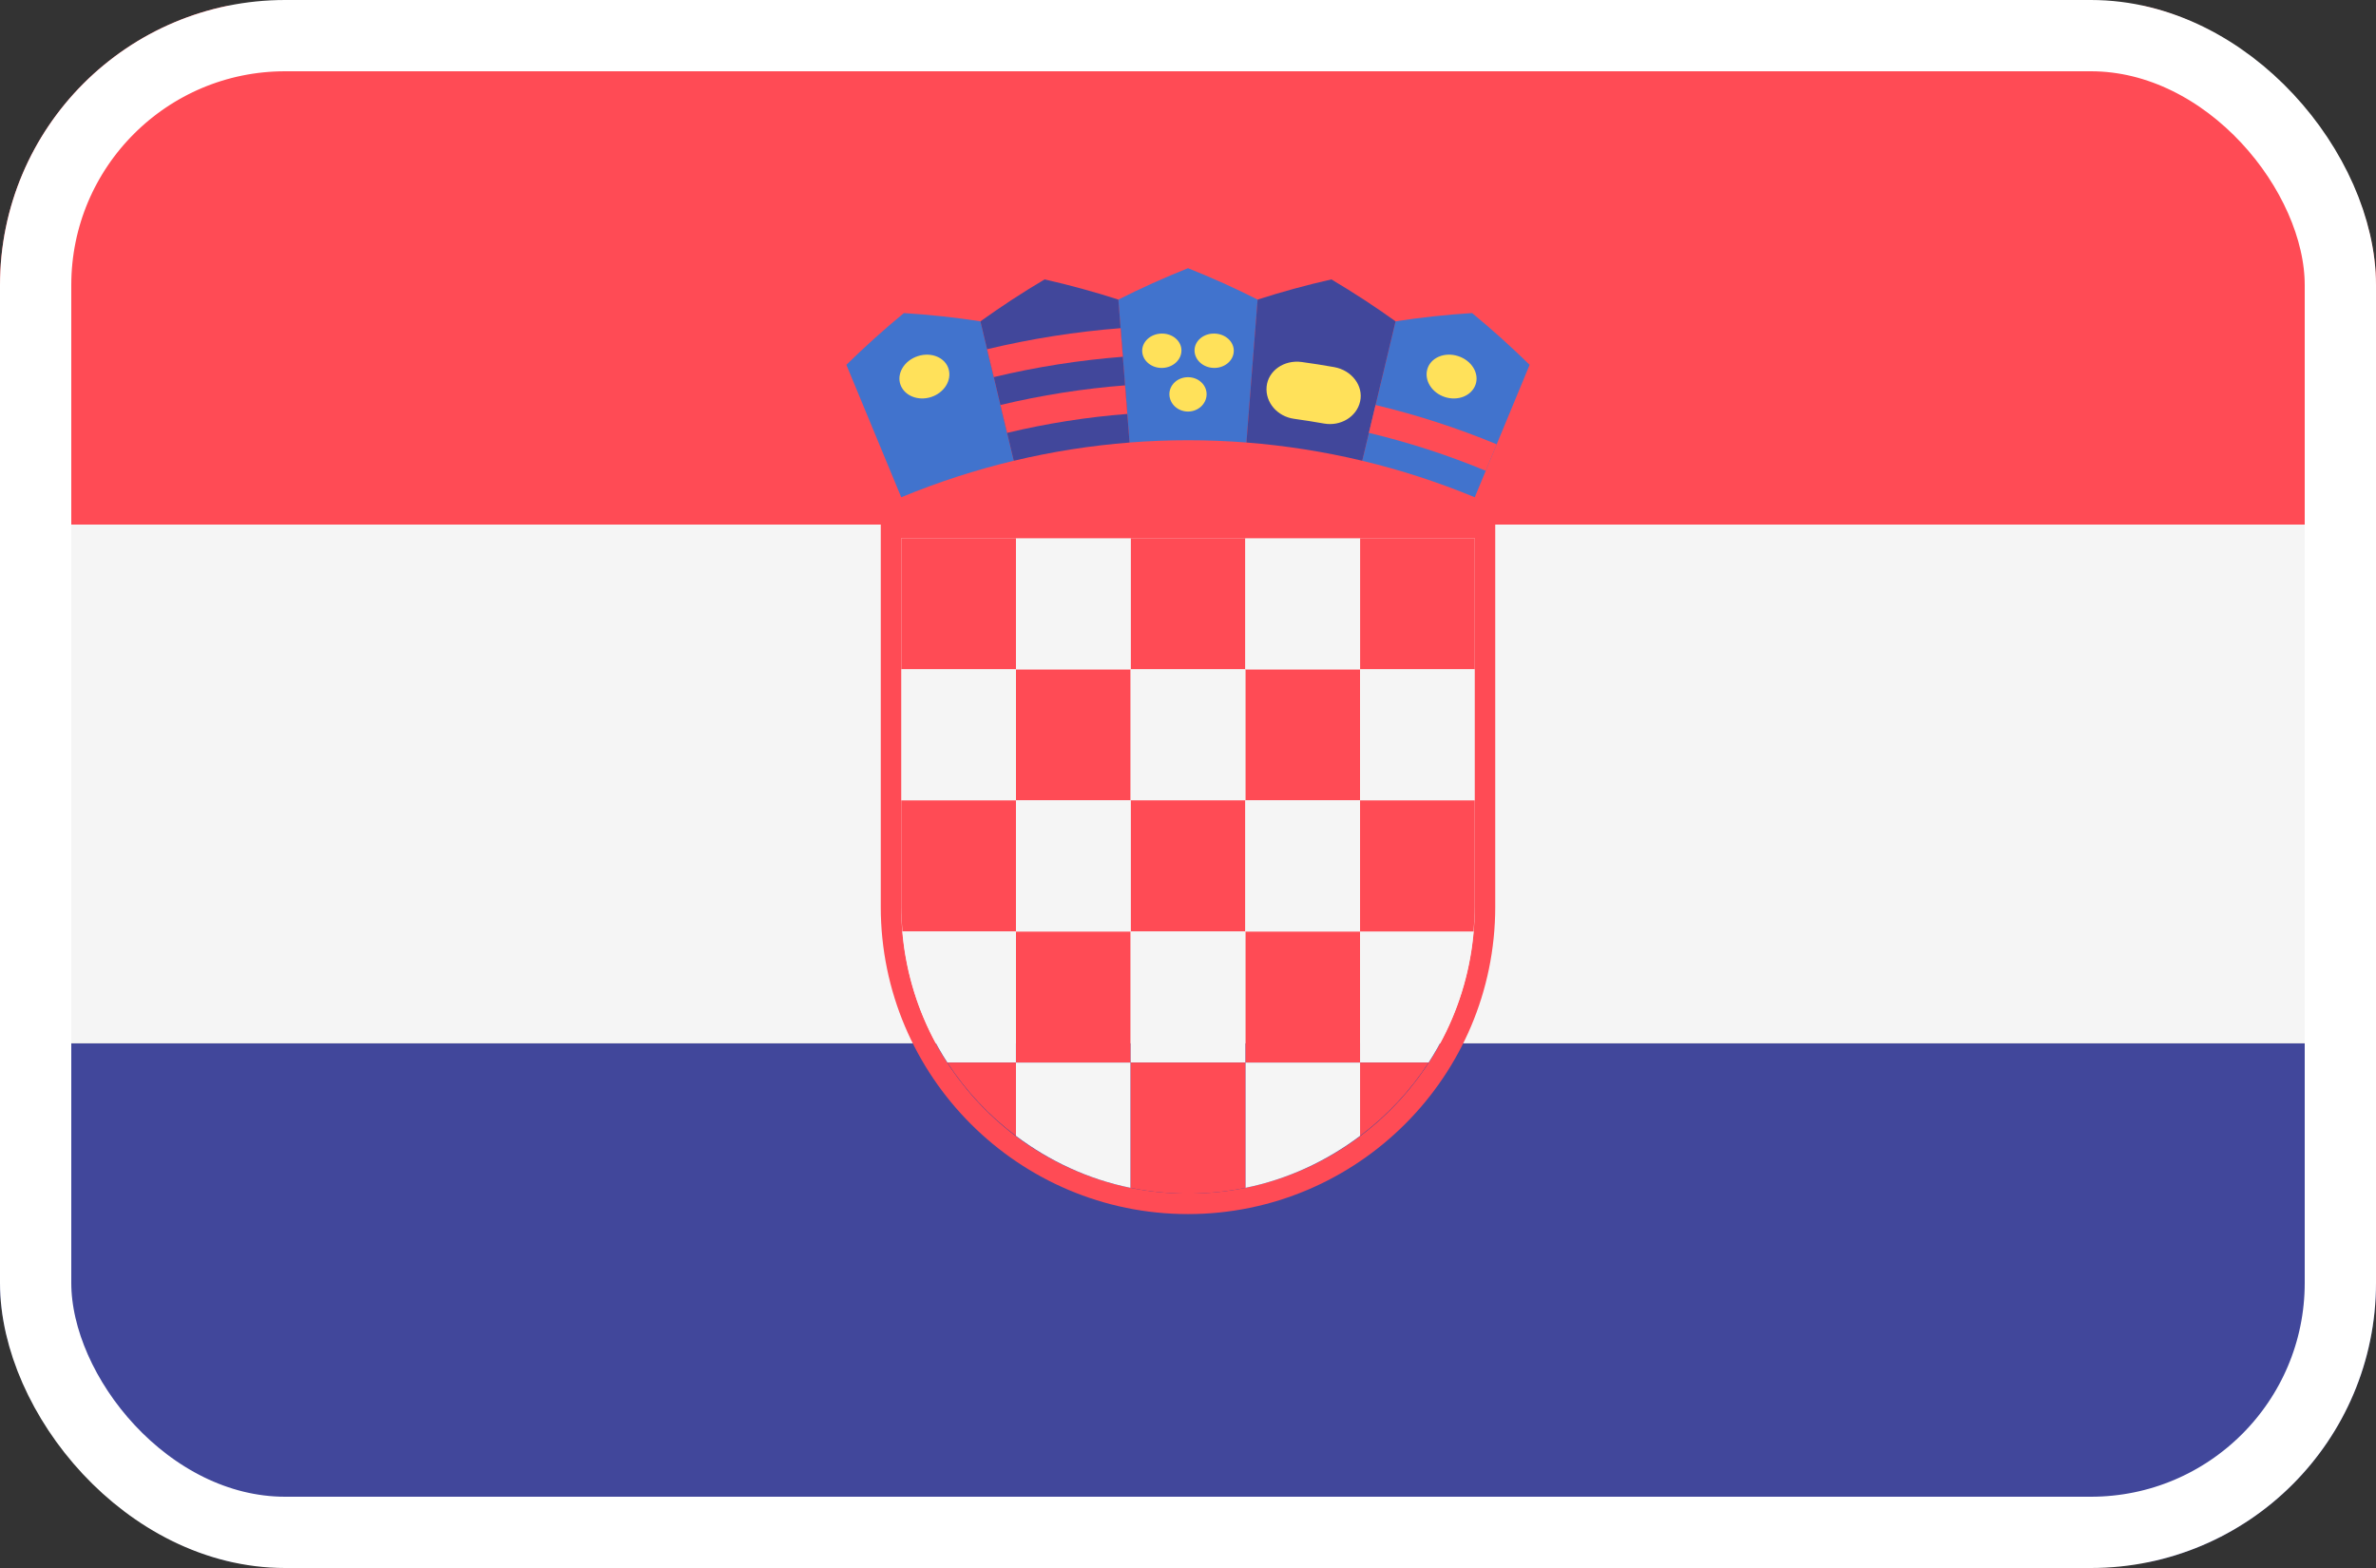
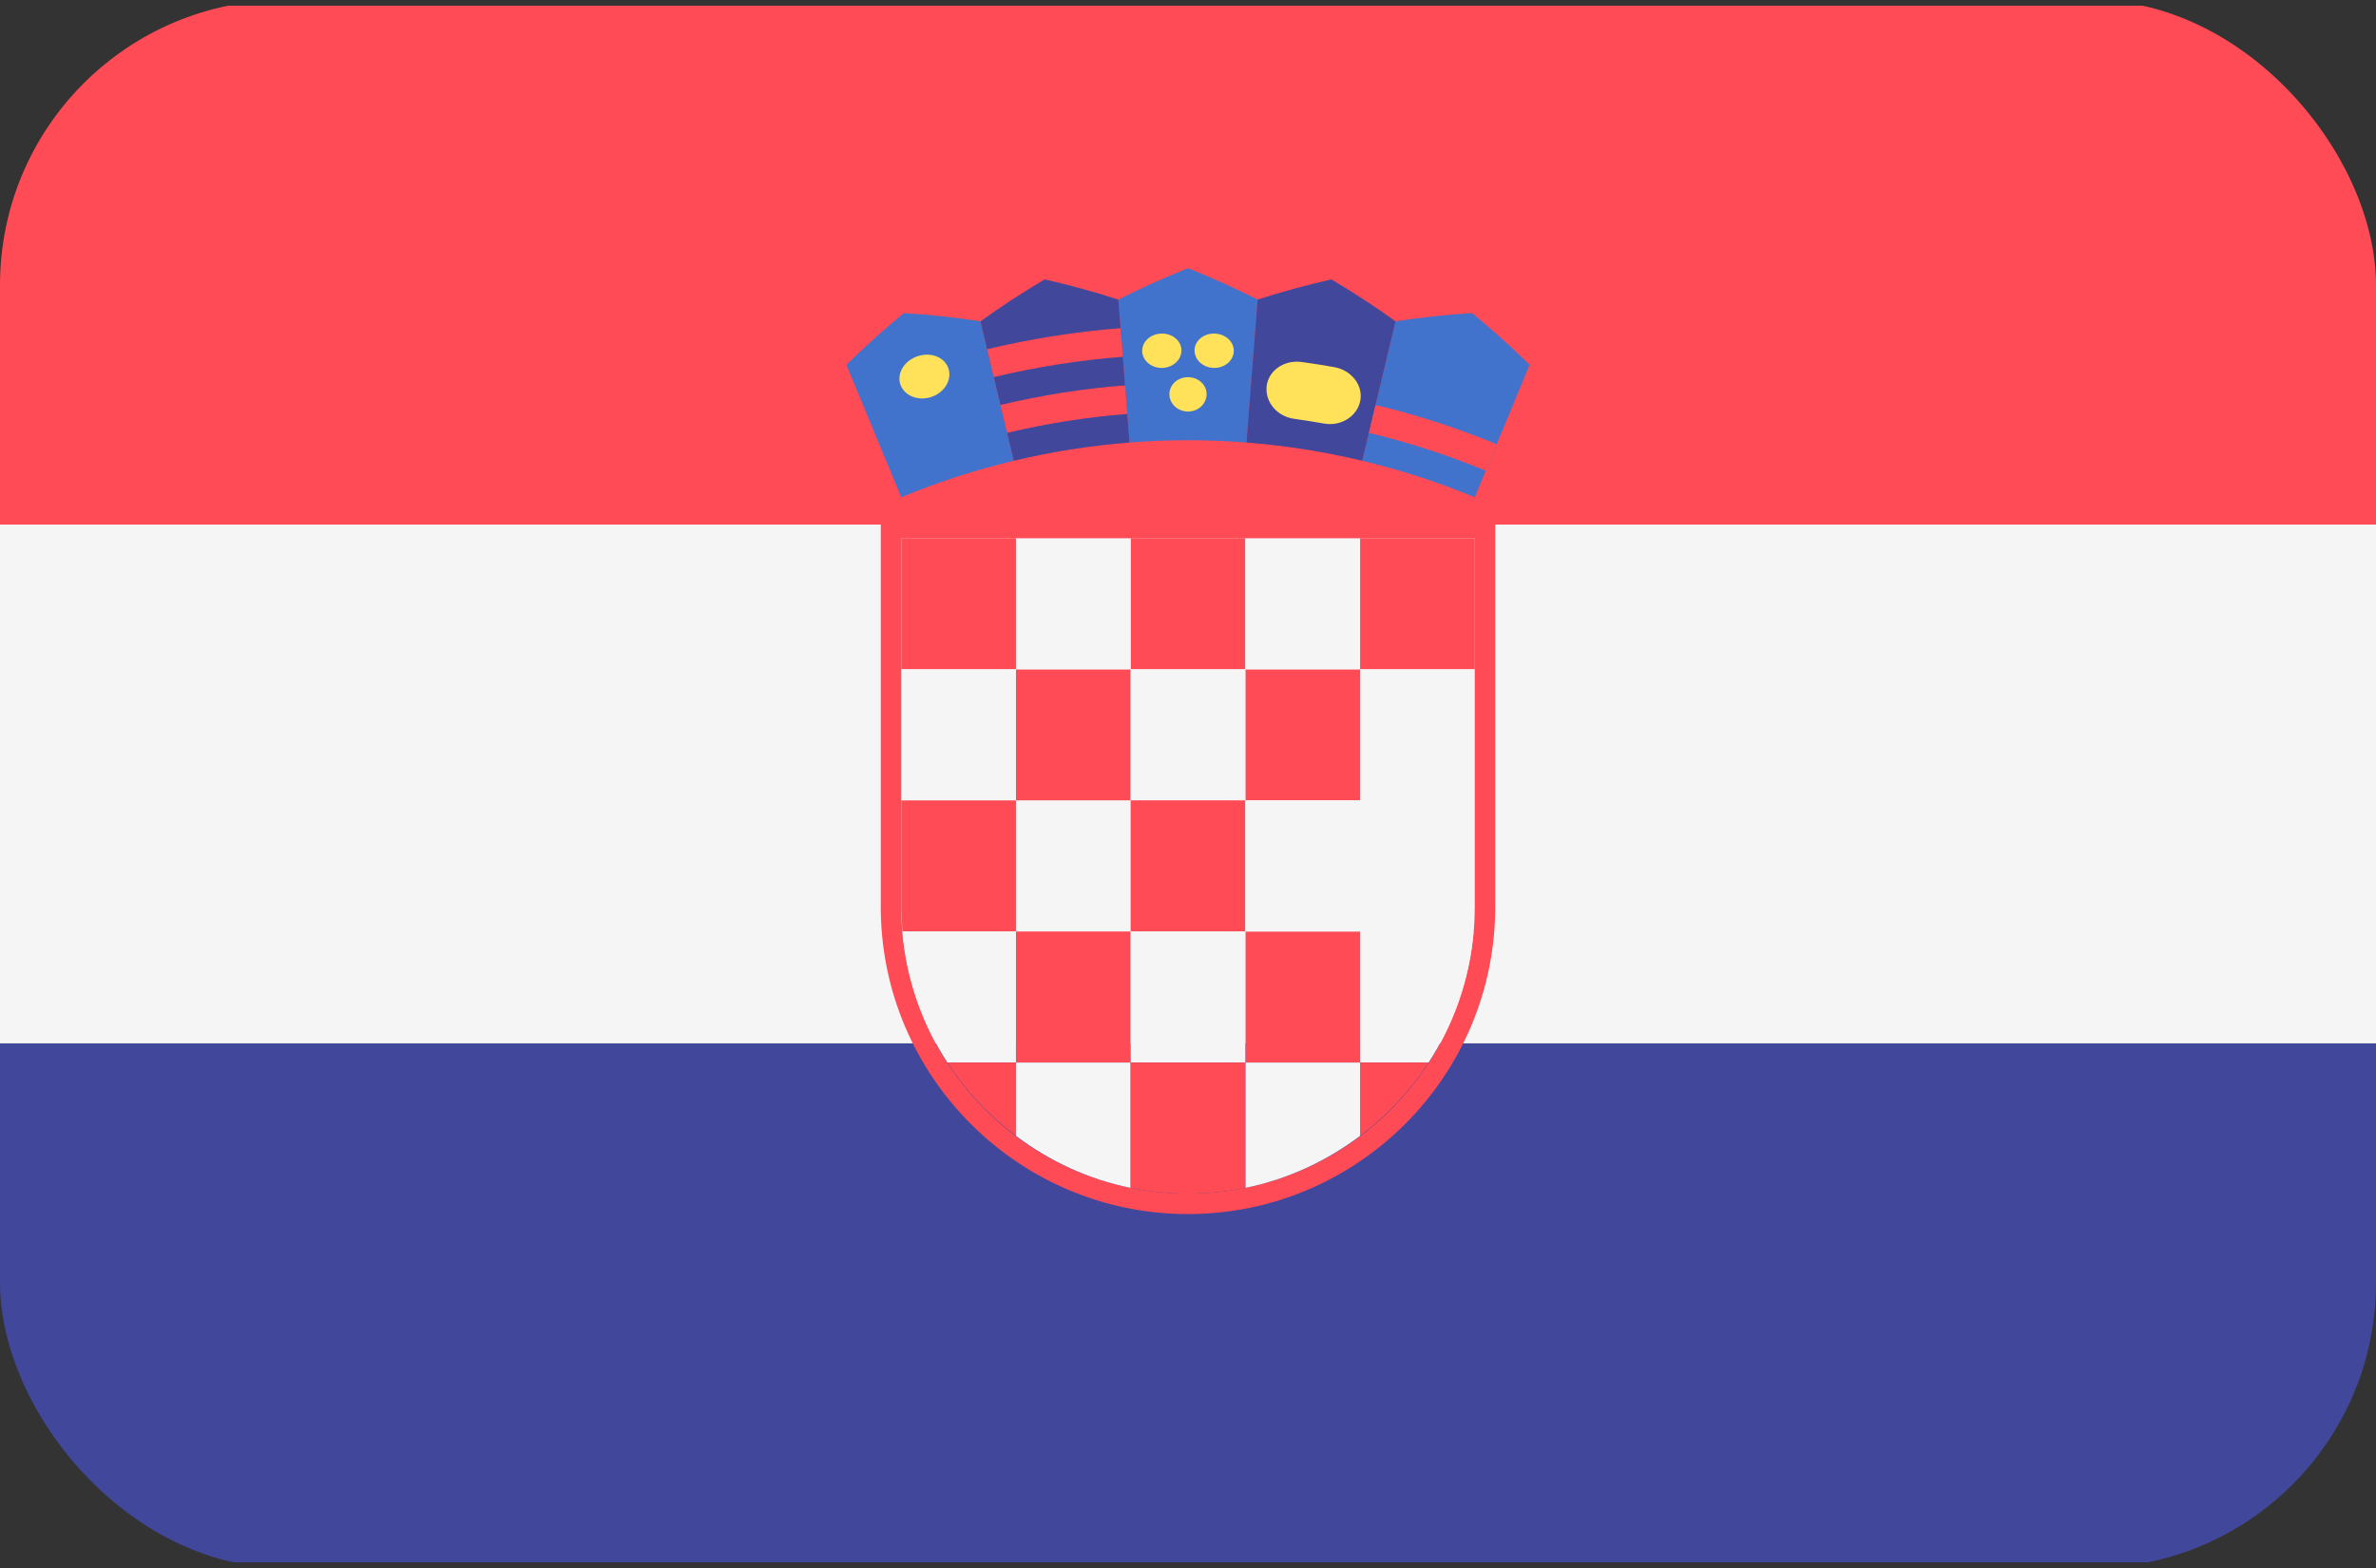
<svg xmlns="http://www.w3.org/2000/svg" width="100" height="66" viewBox="0 0 100 66" fill="none">
  <rect x="0" y="0" width="100" height="66" fill="#333333" stroke="none" />
  <g clip-path="url(#clip0_89_1986)">
    <path d="M0 58.27C0 62.405 3.353 65.759 7.489 65.759H92.511C96.645 65.759 99.996 62.41 100 58.277V43.92H0V58.27Z" fill="#41479B" />
    <path d="M92.511 0.241H7.489C3.353 0.241 0 3.594 0 7.73V22.08H100V7.723C99.996 3.591 96.645 0.241 92.511 0.241Z" fill="#FF4B55" />
    <path d="M100 22.08H0V43.918H100V22.08Z" fill="#F5F5F5" />
    <path d="M42.759 22.654H37.932V28.172H42.759V22.654Z" fill="#FF4B55" />
    <path d="M52.413 22.654H47.586V28.172H52.413V22.654Z" fill="#FF4B55" />
    <path d="M47.587 28.172H42.76V33.689H47.587V28.172Z" fill="#FF4B55" />
    <path d="M62.07 22.654H57.242V28.172H62.07V22.654Z" fill="#FF4B55" />
    <path d="M57.242 28.172H52.414V33.689H57.242V28.172Z" fill="#FF4B55" />
    <path d="M47.587 22.654H42.76V28.172H47.587V22.654Z" fill="#F5F5F5" />
    <path d="M57.242 22.654H52.414V28.172H57.242V22.654Z" fill="#F5F5F5" />
    <path d="M42.759 28.172H37.932V33.689H42.759V28.172Z" fill="#F5F5F5" />
    <path d="M52.413 28.172H47.586V33.689H52.413V28.172Z" fill="#F5F5F5" />
    <path d="M62.07 28.172H57.242V33.689H62.07V28.172Z" fill="#F5F5F5" />
    <path d="M52.413 33.689H47.586V39.207H52.413V33.689Z" fill="#FF4B55" />
    <path d="M47.587 39.207H42.76V44.724H47.587V39.207Z" fill="#FF4B55" />
    <path d="M57.242 39.207H52.414V44.724H57.242V39.207Z" fill="#FF4B55" />
-     <path d="M47.587 33.689H42.76V39.207H47.587V33.689Z" fill="#F5F5F5" />
    <path d="M57.242 33.689H52.414V39.207H57.242V33.689Z" fill="#F5F5F5" />
    <path d="M52.413 39.207H47.586V44.724H52.413V39.207Z" fill="#F5F5F5" />
    <path d="M62.069 22.655V38.172C62.069 44.838 56.666 50.241 50 50.241C43.335 50.241 37.931 44.838 37.931 38.172V22.655H62.069M62.931 21.793H62.069H37.931H37.069V22.655V38.172C37.069 45.303 42.87 51.103 50 51.103C57.13 51.103 62.931 45.302 62.931 38.172V22.655V21.793Z" fill="#FF4B55" />
    <path d="M42.759 39.207V33.69H37.931V38.172C37.931 38.522 37.954 38.865 37.983 39.207L42.759 39.207Z" fill="#FF4B55" />
    <path d="M62.017 39.207H57.241V44.724H60.127C61.174 43.109 61.844 41.23 62.017 39.207Z" fill="#F5F5F5" />
    <path d="M39.873 44.724H42.758V39.207H37.983C38.155 41.23 38.826 43.109 39.873 44.724Z" fill="#F5F5F5" />
-     <path d="M57.241 39.207H62.017C62.046 38.865 62.069 38.522 62.069 38.172V33.69H57.241V39.207Z" fill="#FF4B55" />
    <path d="M42.759 47.811V44.724H39.873C40.646 45.916 41.625 46.958 42.759 47.811Z" fill="#FF4B55" />
    <path d="M60.127 44.724H57.241V47.811C58.374 46.958 59.353 45.916 60.127 44.724Z" fill="#FF4B55" />
    <path d="M42.759 47.811C44.164 48.869 45.799 49.636 47.586 49.999V44.724H42.759V47.811V47.811Z" fill="#F5F5F5" />
    <path d="M52.414 49.999C54.201 49.636 55.837 48.868 57.242 47.811V44.724H52.414V49.999Z" fill="#F5F5F5" />
    <path d="M52.413 44.724H47.586V49.999C48.366 50.157 49.173 50.242 50 50.242C50.827 50.242 51.634 50.157 52.414 49.999V44.724H52.413Z" fill="#FF4B55" />
    <path d="M41.264 13.525C40.213 13.363 39.139 13.246 38.043 13.178C37.196 13.875 36.388 14.603 35.622 15.356C36.392 17.214 37.161 19.073 37.931 20.931C39.476 20.291 41.06 19.779 42.666 19.394C42.199 17.438 41.731 15.482 41.264 13.525Z" fill="#4173CD" />
    <path d="M52.93 12.61C51.986 12.133 51.009 11.691 50 11.289C48.991 11.691 48.013 12.133 47.069 12.61C47.226 14.615 47.383 16.621 47.54 18.626C49.177 18.498 50.822 18.498 52.459 18.626C52.616 16.621 52.773 14.616 52.93 12.61Z" fill="#4173CD" />
    <path d="M64.378 15.356C63.611 14.603 62.804 13.876 61.957 13.178C60.861 13.246 59.786 13.363 58.736 13.525C58.268 15.482 57.801 17.438 57.333 19.394C58.94 19.779 60.523 20.291 62.069 20.931C62.839 19.072 63.609 17.214 64.378 15.356Z" fill="#4173CD" />
    <path d="M47.069 12.61C46.063 12.286 45.027 12.001 43.965 11.761C43.028 12.316 42.127 12.906 41.264 13.526C41.731 15.482 42.199 17.438 42.667 19.395C44.273 19.011 45.903 18.755 47.54 18.627C47.383 16.621 47.226 14.616 47.069 12.61Z" fill="#41479B" />
    <path d="M58.736 13.525C57.872 12.905 56.971 12.316 56.035 11.761C54.972 12.001 53.937 12.286 52.93 12.61C52.773 14.615 52.616 16.621 52.459 18.626C54.097 18.754 55.726 19.01 57.333 19.394C57.801 17.438 58.268 15.482 58.736 13.525Z" fill="#41479B" />
    <path d="M47.258 15.017C45.432 15.159 43.616 15.444 41.825 15.873C41.731 15.482 41.638 15.09 41.544 14.699C43.397 14.256 45.275 13.961 47.163 13.813C47.195 14.214 47.226 14.615 47.258 15.017Z" fill="#FF4B55" />
    <path d="M47.446 17.423C45.746 17.556 44.054 17.822 42.386 18.221C42.292 17.829 42.199 17.438 42.105 17.047C43.835 16.633 45.59 16.358 47.352 16.22C47.383 16.621 47.415 17.022 47.446 17.423Z" fill="#FF4B55" />
    <path d="M55.727 17.828C55.307 17.753 54.885 17.687 54.462 17.628C53.766 17.532 53.248 16.942 53.308 16.278C53.368 15.614 54.033 15.133 54.79 15.238C55.245 15.3 55.698 15.371 56.15 15.452C56.903 15.585 57.391 16.249 57.244 16.898C57.098 17.549 56.42 17.95 55.727 17.828Z" fill="#FFE15A" />
    <path d="M62.531 19.816C60.926 19.151 59.282 18.619 57.614 18.221C57.708 17.829 57.801 17.438 57.894 17.047C59.624 17.46 61.329 18.012 62.993 18.701C62.839 19.072 62.685 19.444 62.531 19.816Z" fill="#FF4B55" />
-     <path d="M62.1 16.195C61.929 16.665 61.355 16.889 60.811 16.712C60.268 16.535 59.935 16.018 60.073 15.538C60.211 15.057 60.793 14.802 61.369 14.989C61.946 15.176 62.271 15.725 62.1 16.195Z" fill="#FFE15A" />
    <path d="M39.926 15.538C40.064 16.019 39.731 16.536 39.188 16.712C38.645 16.888 38.07 16.664 37.899 16.195C37.729 15.725 38.054 15.177 38.63 14.99C39.206 14.803 39.789 15.057 39.926 15.538Z" fill="#FFE15A" />
    <path d="M49.724 14.748C49.726 15.147 49.366 15.473 48.921 15.487C48.476 15.501 48.096 15.197 48.073 14.799C48.05 14.401 48.409 14.056 48.876 14.041C49.343 14.026 49.723 14.348 49.724 14.748Z" fill="#FFE15A" />
    <path d="M51.926 14.799C51.903 15.198 51.523 15.501 51.078 15.486C50.633 15.473 50.274 15.147 50.275 14.747C50.277 14.348 50.656 14.025 51.123 14.041C51.591 14.055 51.949 14.4 51.926 14.799Z" fill="#FFE15A" />
    <path d="M50.783 16.609C50.772 17.009 50.421 17.323 50 17.323C49.579 17.323 49.229 17.009 49.217 16.609C49.206 16.21 49.556 15.876 50 15.877C50.443 15.876 50.794 16.21 50.783 16.609Z" fill="#FFE15A" />
  </g>
-   <rect x="1.5" y="1.5" width="97" height="63" rx="10.5" stroke="white" stroke-width="3" />
  <defs>
    <clipPath id="clip0_89_1986">
      <rect width="100" height="66" rx="12" fill="white" />
    </clipPath>
  </defs>
</svg>